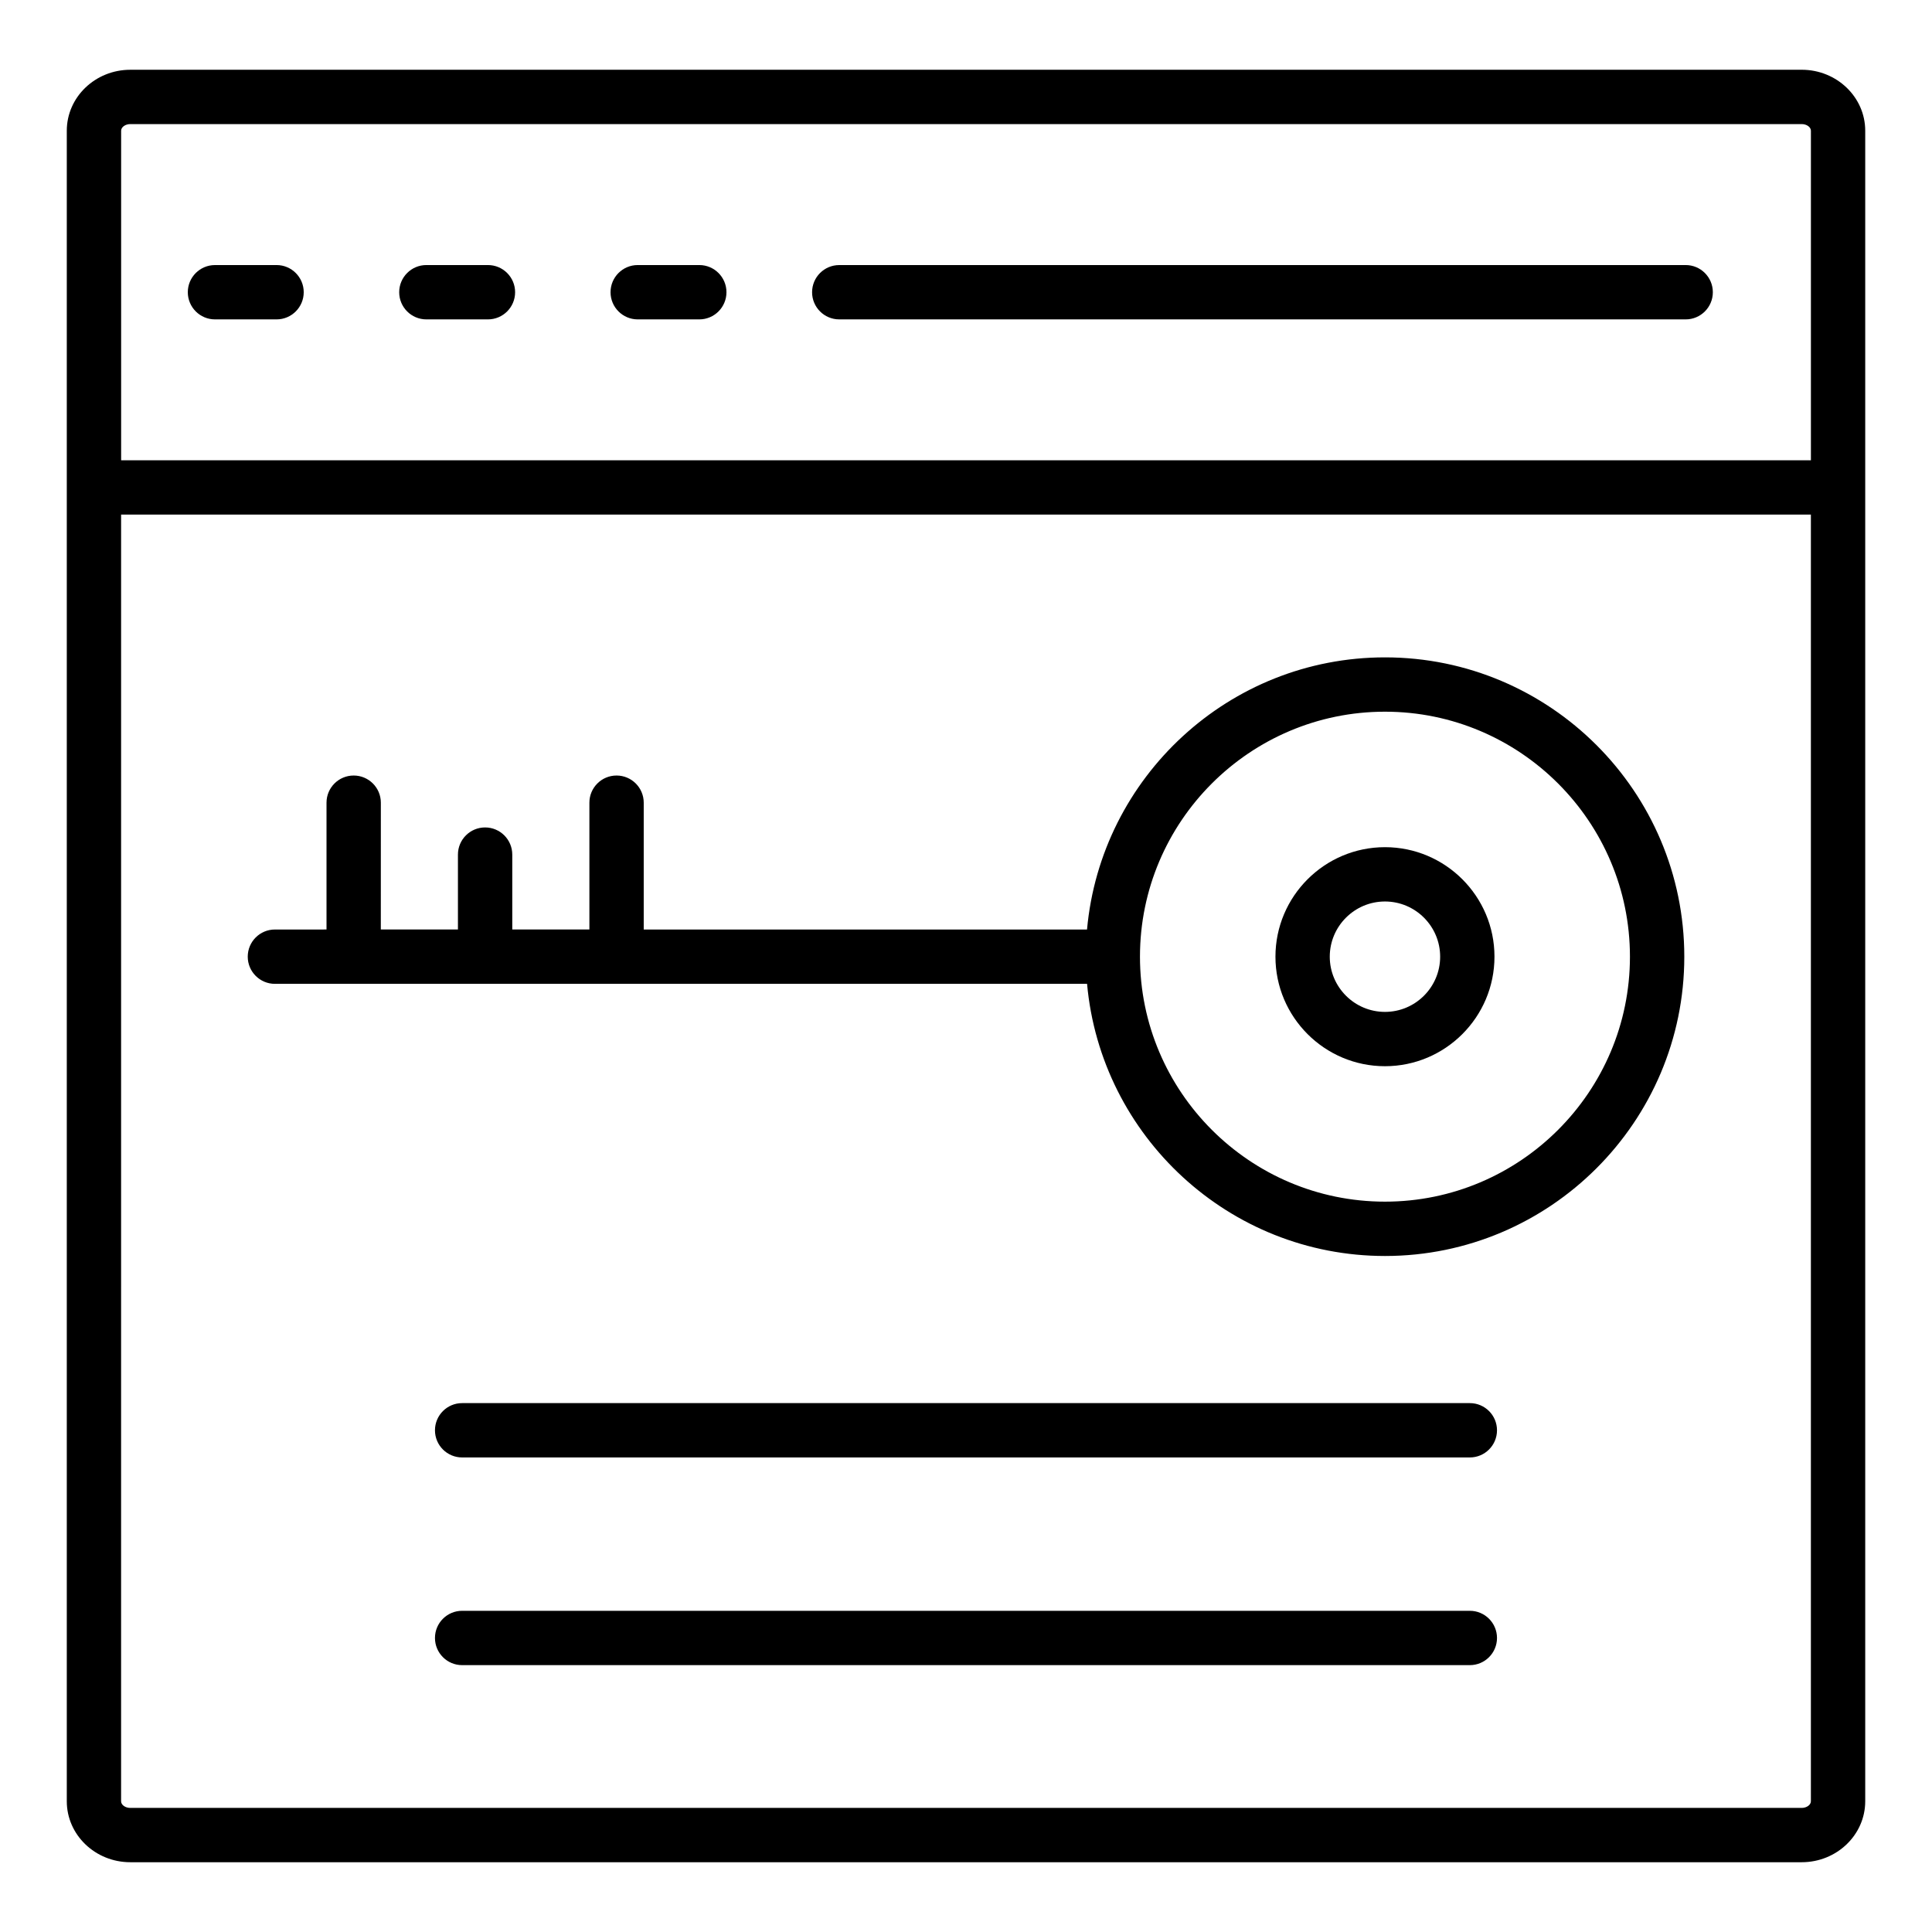
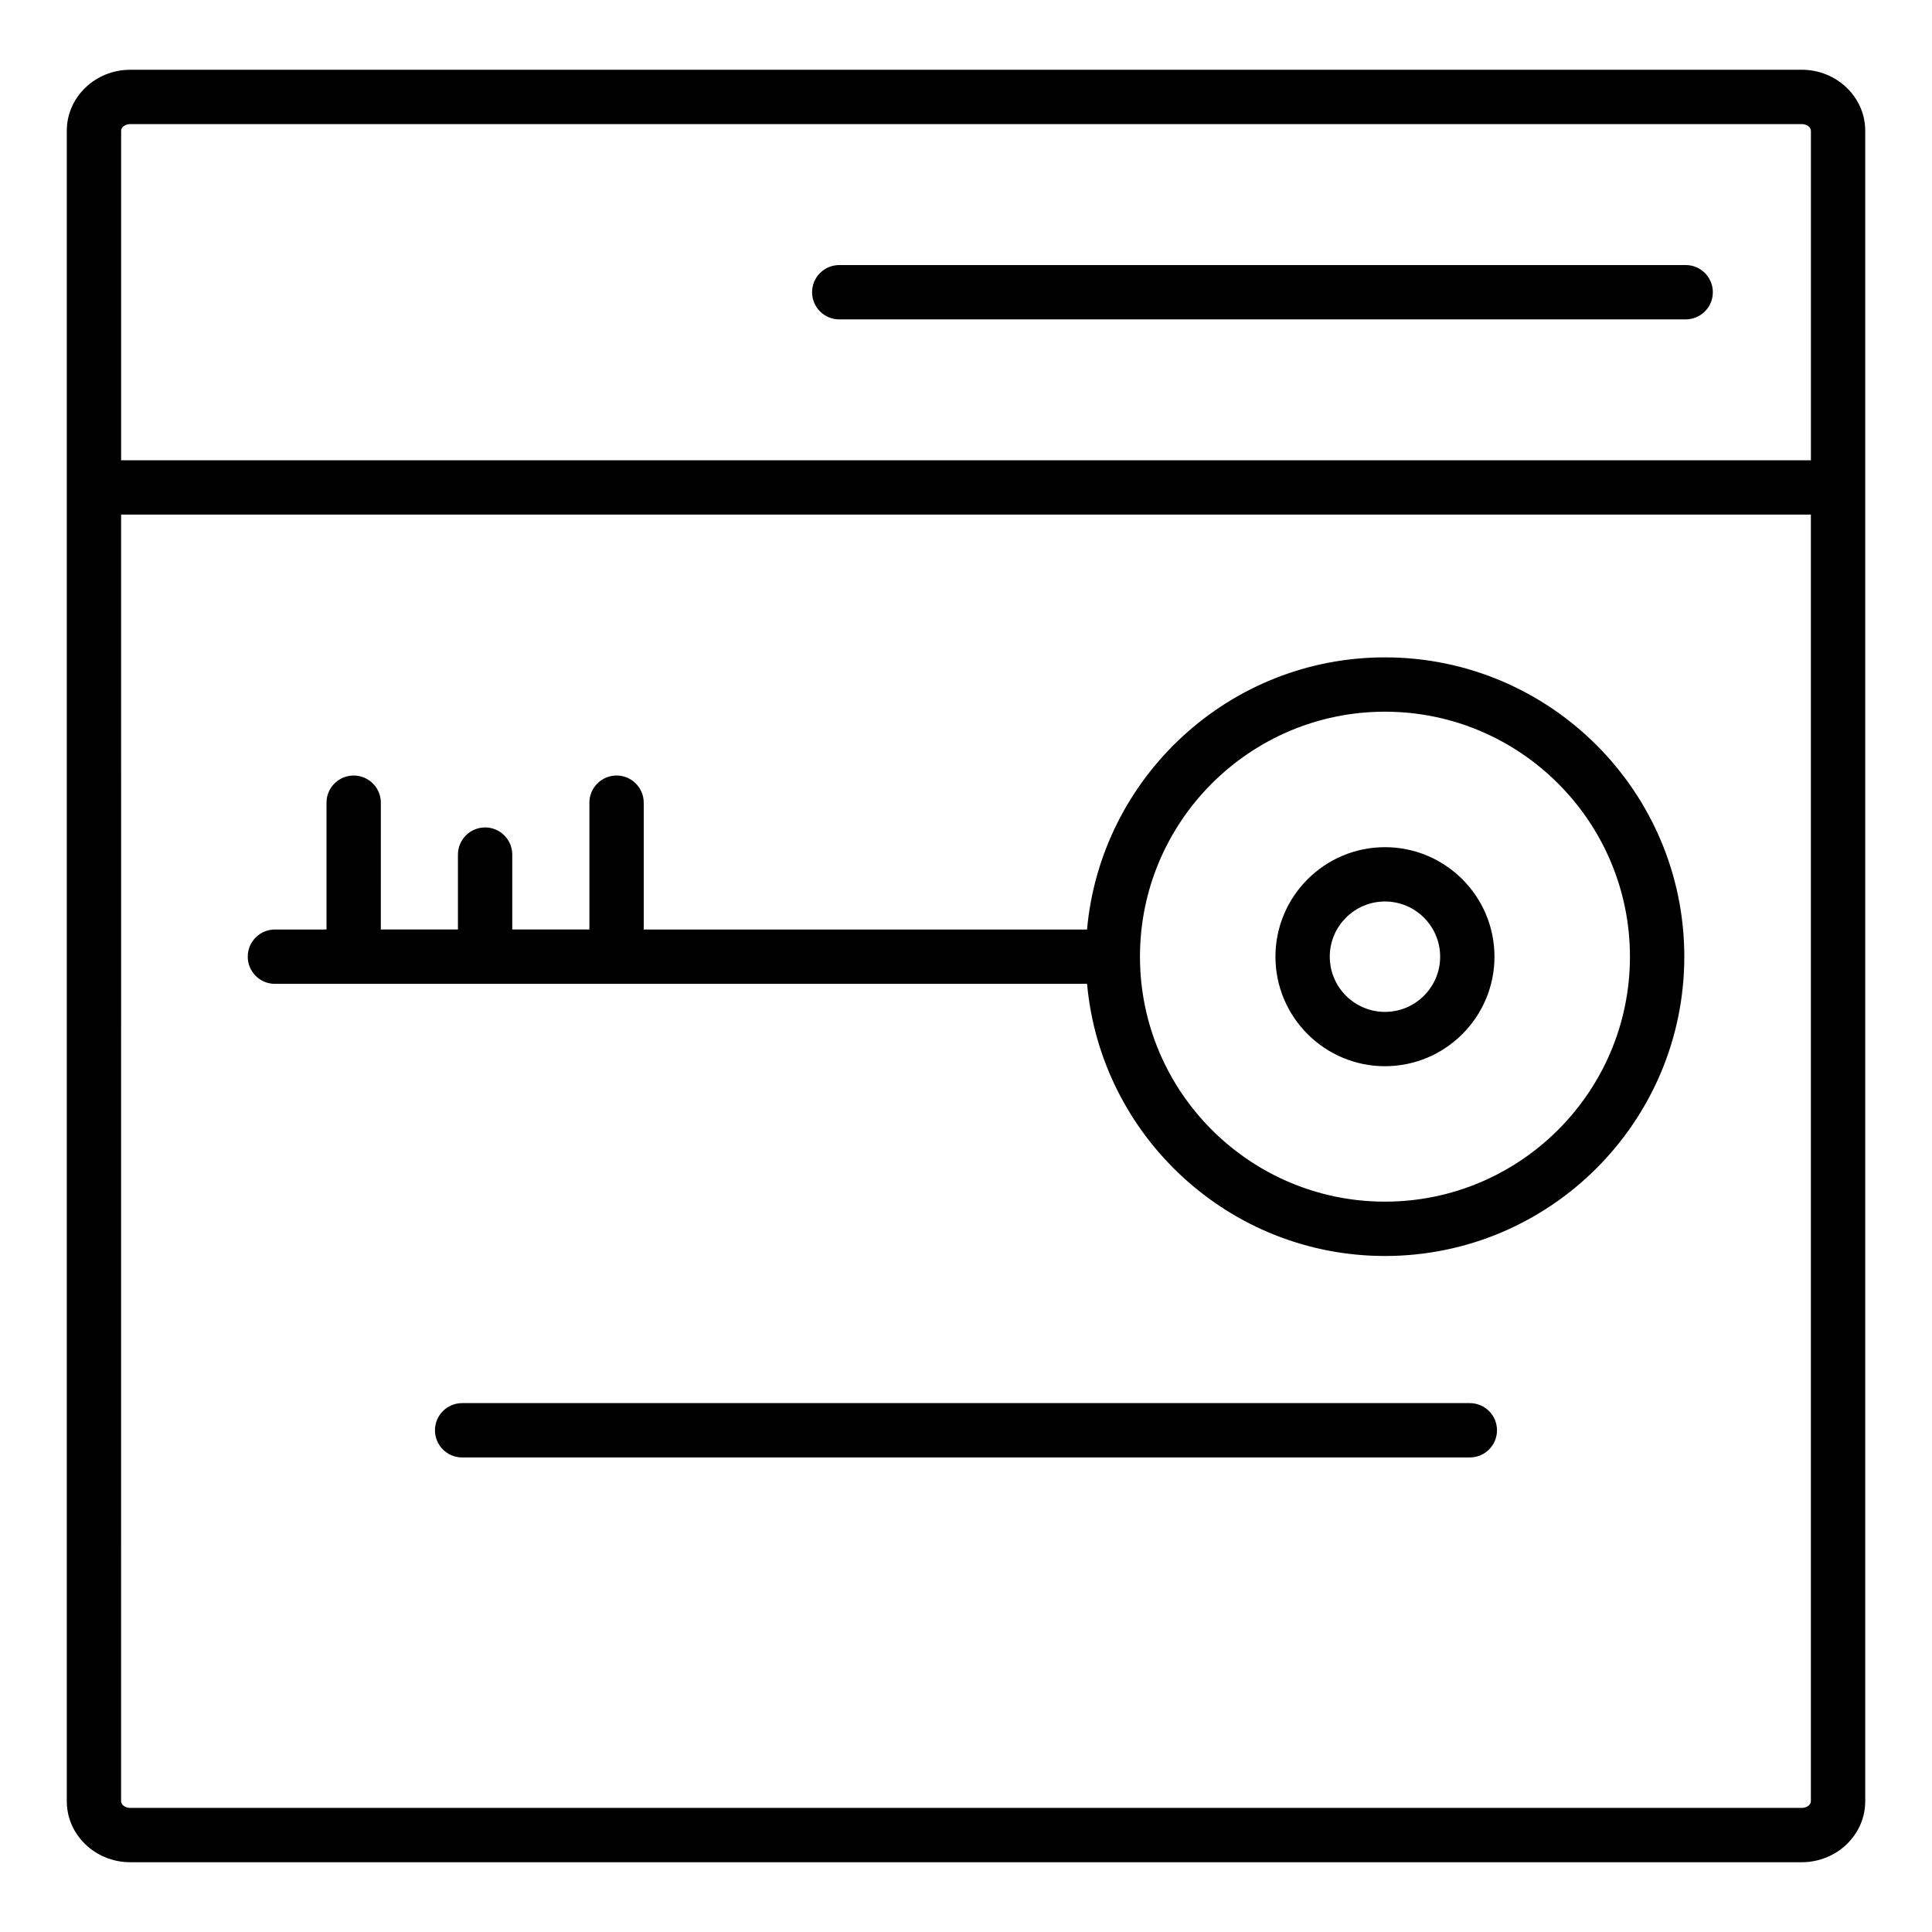
<svg xmlns="http://www.w3.org/2000/svg" fill="#000000" width="800px" height="800px" version="1.1" viewBox="144 144 512 512">
  <g>
    <path d="m621.48 162.49h-442.96c-9.277 0-16.82 7.246-16.82 16.156v442.71c0 8.906 7.543 16.152 16.82 16.152h442.96c9.277 0 16.824-7.246 16.824-16.156v-442.71c0-8.91-7.547-16.156-16.824-16.156zm-442.96 14.395h442.96c1.316 0 2.43 0.805 2.43 1.762v87.328h-447.81v-87.328c0-0.957 1.109-1.762 2.426-1.762zm442.96 446.23h-442.96c-1.316 0-2.43-0.805-2.43-1.762l0.004-340.98h447.81v340.98c0 0.957-1.113 1.762-2.43 1.762z" />
-     <path d="m200.97 228.64h16.32c3.977 0 7.199-3.223 7.199-7.199 0-3.977-3.223-7.199-7.199-7.199l-16.32 0.004c-3.977 0-7.199 3.223-7.199 7.199 0.004 3.973 3.227 7.195 7.199 7.195z" />
-     <path d="m256.99 228.64h16.32c3.977 0 7.199-3.223 7.199-7.199 0-3.977-3.223-7.199-7.199-7.199h-16.32c-3.977 0-7.199 3.223-7.199 7.199 0 3.977 3.223 7.199 7.199 7.199z" />
-     <path d="m313 228.64h16.32c3.977 0 7.199-3.223 7.199-7.199 0-3.977-3.223-7.199-7.199-7.199h-16.32c-3.977 0-7.199 3.223-7.199 7.199 0 3.977 3.223 7.199 7.199 7.199z" />
    <path d="m366.41 228.64h224.31c3.977 0 7.199-3.223 7.199-7.199 0-3.977-3.223-7.199-7.199-7.199l-224.31 0.004c-3.977 0-7.199 3.223-7.199 7.199 0 3.973 3.223 7.195 7.199 7.195z" />
    <path d="m511.03 318.21c-41.309 0-75.305 31.75-78.957 72.121h-117.48v-33.609c0-3.977-3.223-7.199-7.199-7.199-3.977 0-7.199 3.223-7.199 7.199v33.605h-20.438v-19.848c0-3.977-3.223-7.199-7.199-7.199-3.977 0-7.199 3.223-7.199 7.199v19.848h-20.438l0.008-33.605c0-3.977-3.223-7.199-7.199-7.199-3.977 0-7.199 3.223-7.199 7.199v33.605l-13.676 0.004c-3.977 0-7.199 3.223-7.199 7.199 0 3.977 3.223 7.199 7.199 7.199h215.23c3.652 40.371 37.648 72.121 78.957 72.121 43.734 0 79.316-35.582 79.316-79.316 0-43.742-35.582-79.324-79.32-79.324zm0 144.24c-35.801 0-64.926-29.121-64.926-64.922s29.125-64.922 64.926-64.922c35.801 0 64.922 29.121 64.922 64.922 0.004 35.801-29.121 64.922-64.922 64.922z" />
    <path d="m511.03 368.51c-16.004 0-29.023 13.02-29.023 29.023s13.02 29.023 29.023 29.023c16 0 29.02-13.02 29.02-29.023 0.004-16.004-13.016-29.023-29.02-29.023zm0 43.652c-8.066 0-14.629-6.566-14.629-14.629 0-8.066 6.566-14.629 14.629-14.629 8.066 0 14.625 6.566 14.625 14.629 0.004 8.066-6.559 14.629-14.625 14.629z" />
    <path d="m533.52 515.84h-267.05c-3.977 0-7.199 3.223-7.199 7.199 0 3.977 3.223 7.199 7.199 7.199h267.05c3.977 0 7.199-3.223 7.199-7.199 0-3.977-3.223-7.199-7.199-7.199z" />
-     <path d="m533.52 570.88h-267.05c-3.977 0-7.199 3.223-7.199 7.199 0 3.977 3.223 7.199 7.199 7.199h267.05c3.977 0 7.199-3.223 7.199-7.199 0-3.977-3.223-7.199-7.199-7.199z" />
  </g>
</svg>